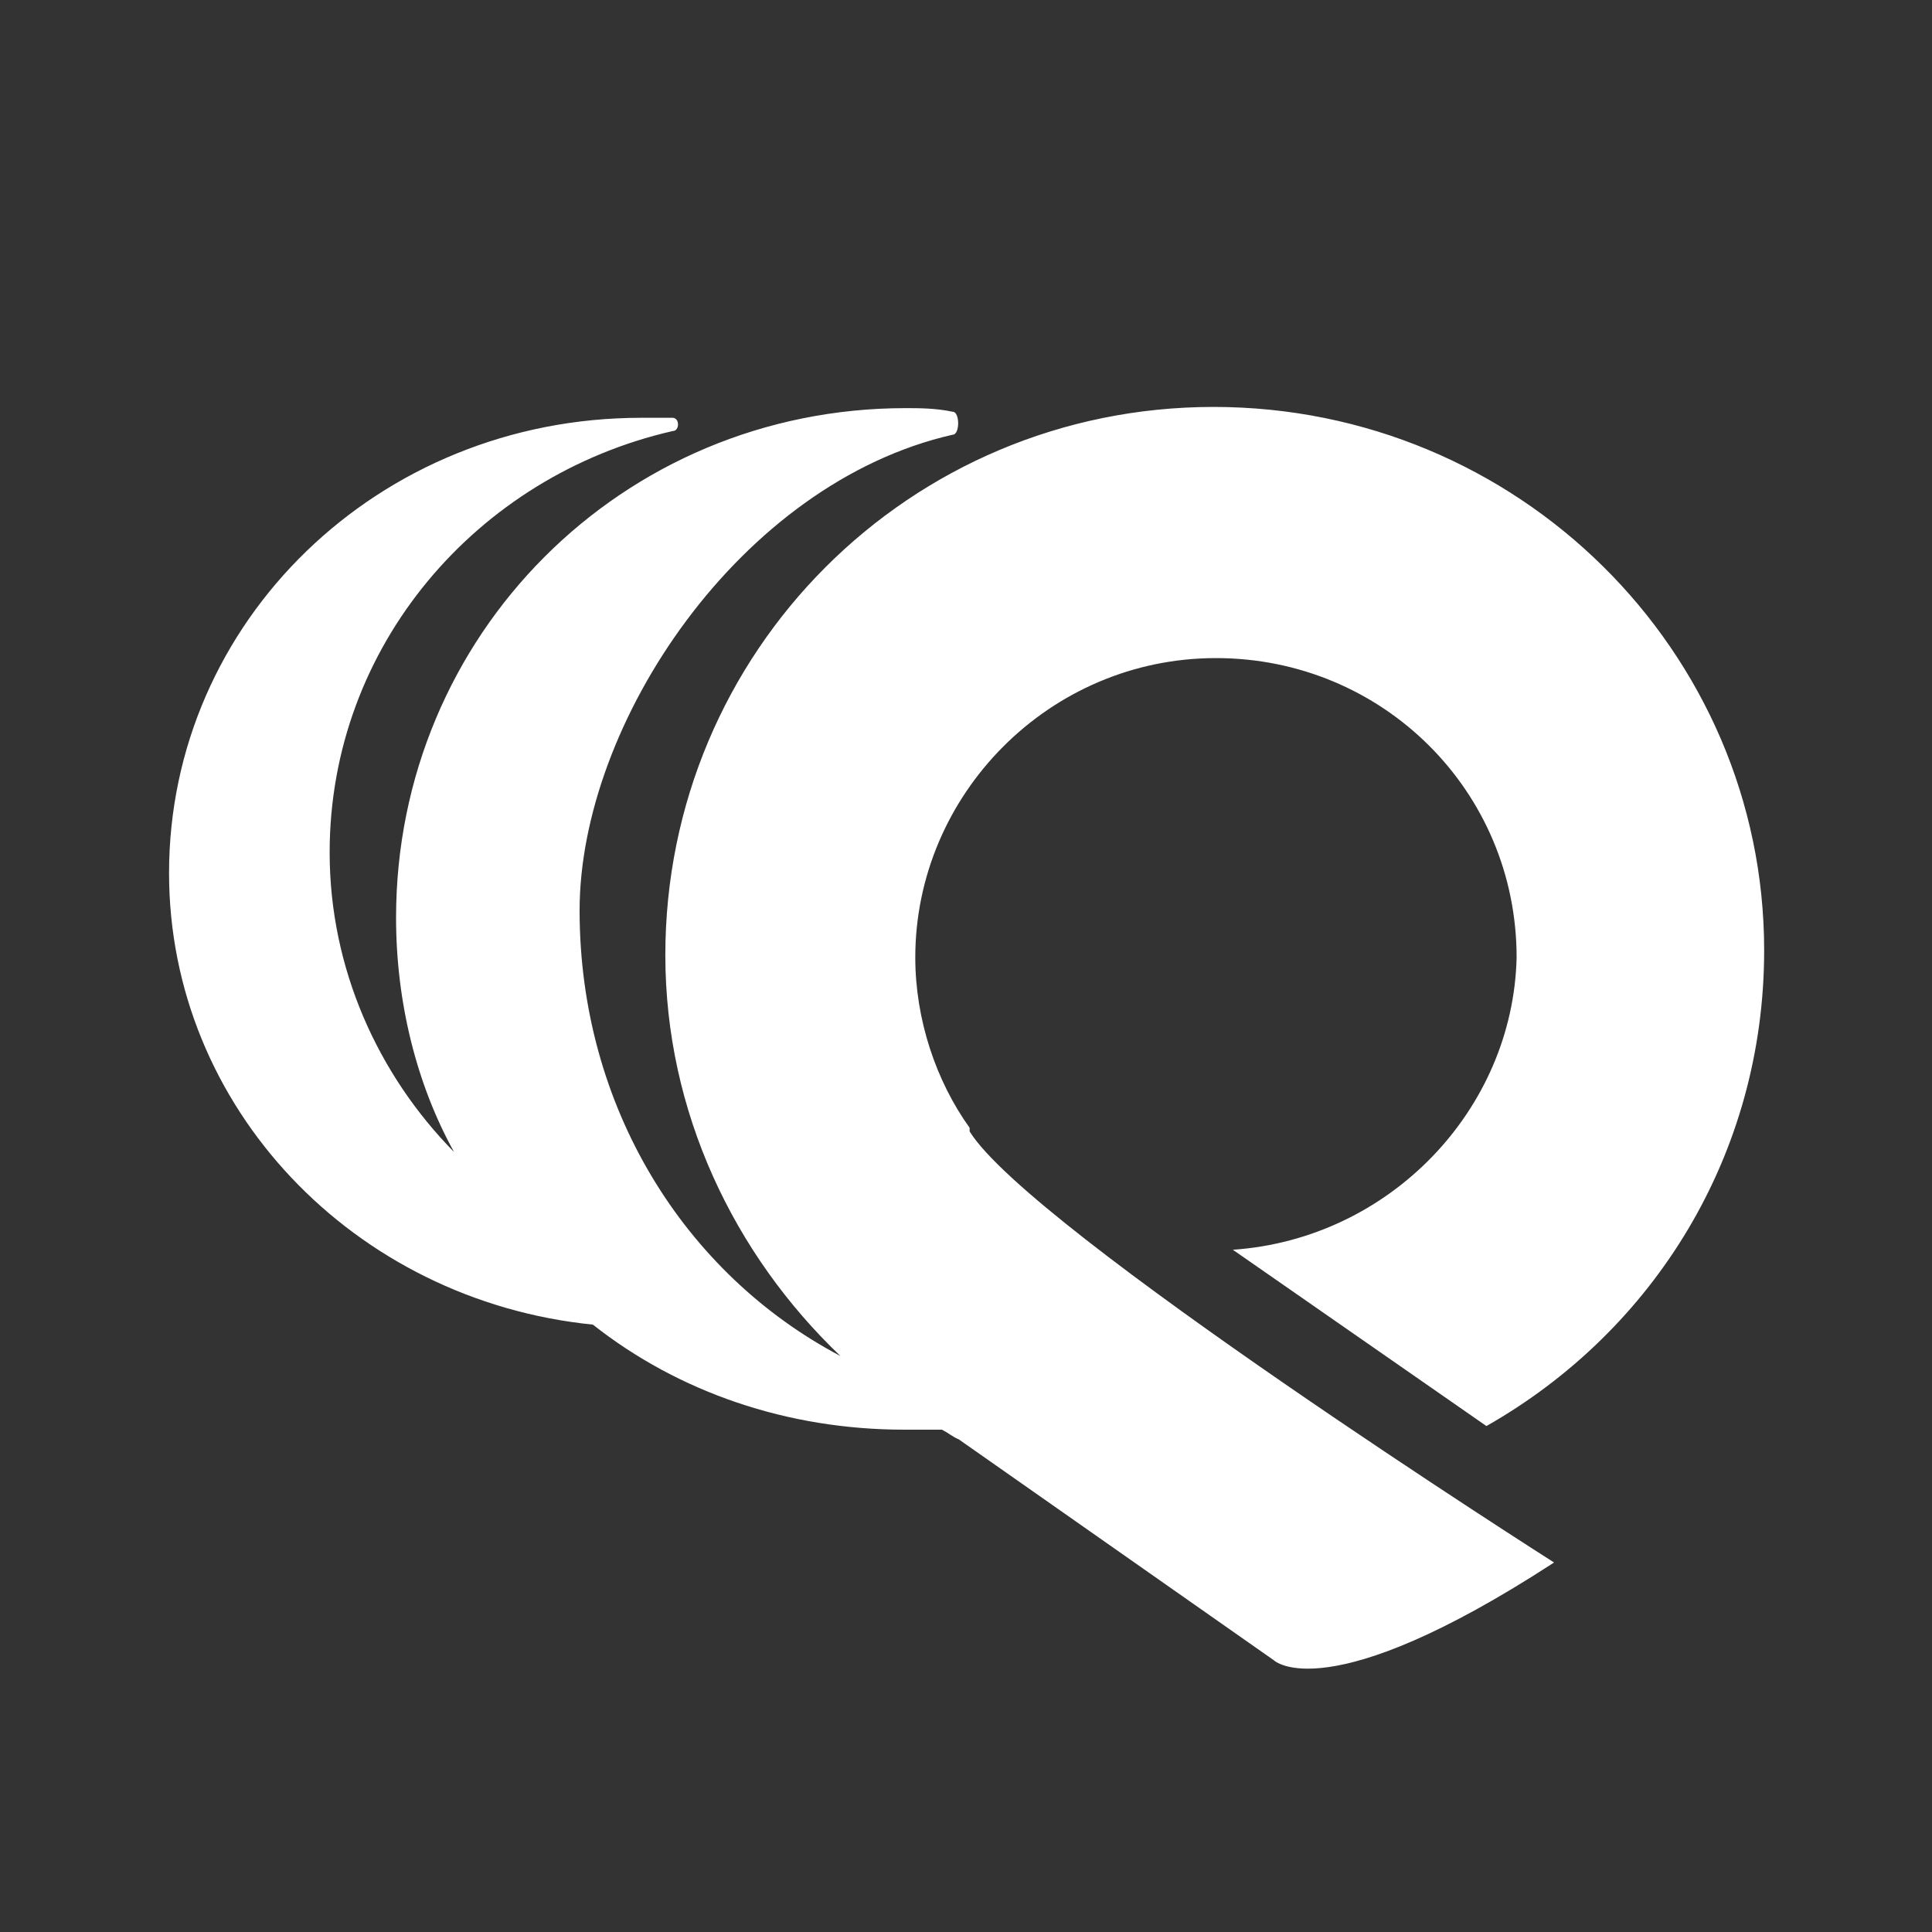
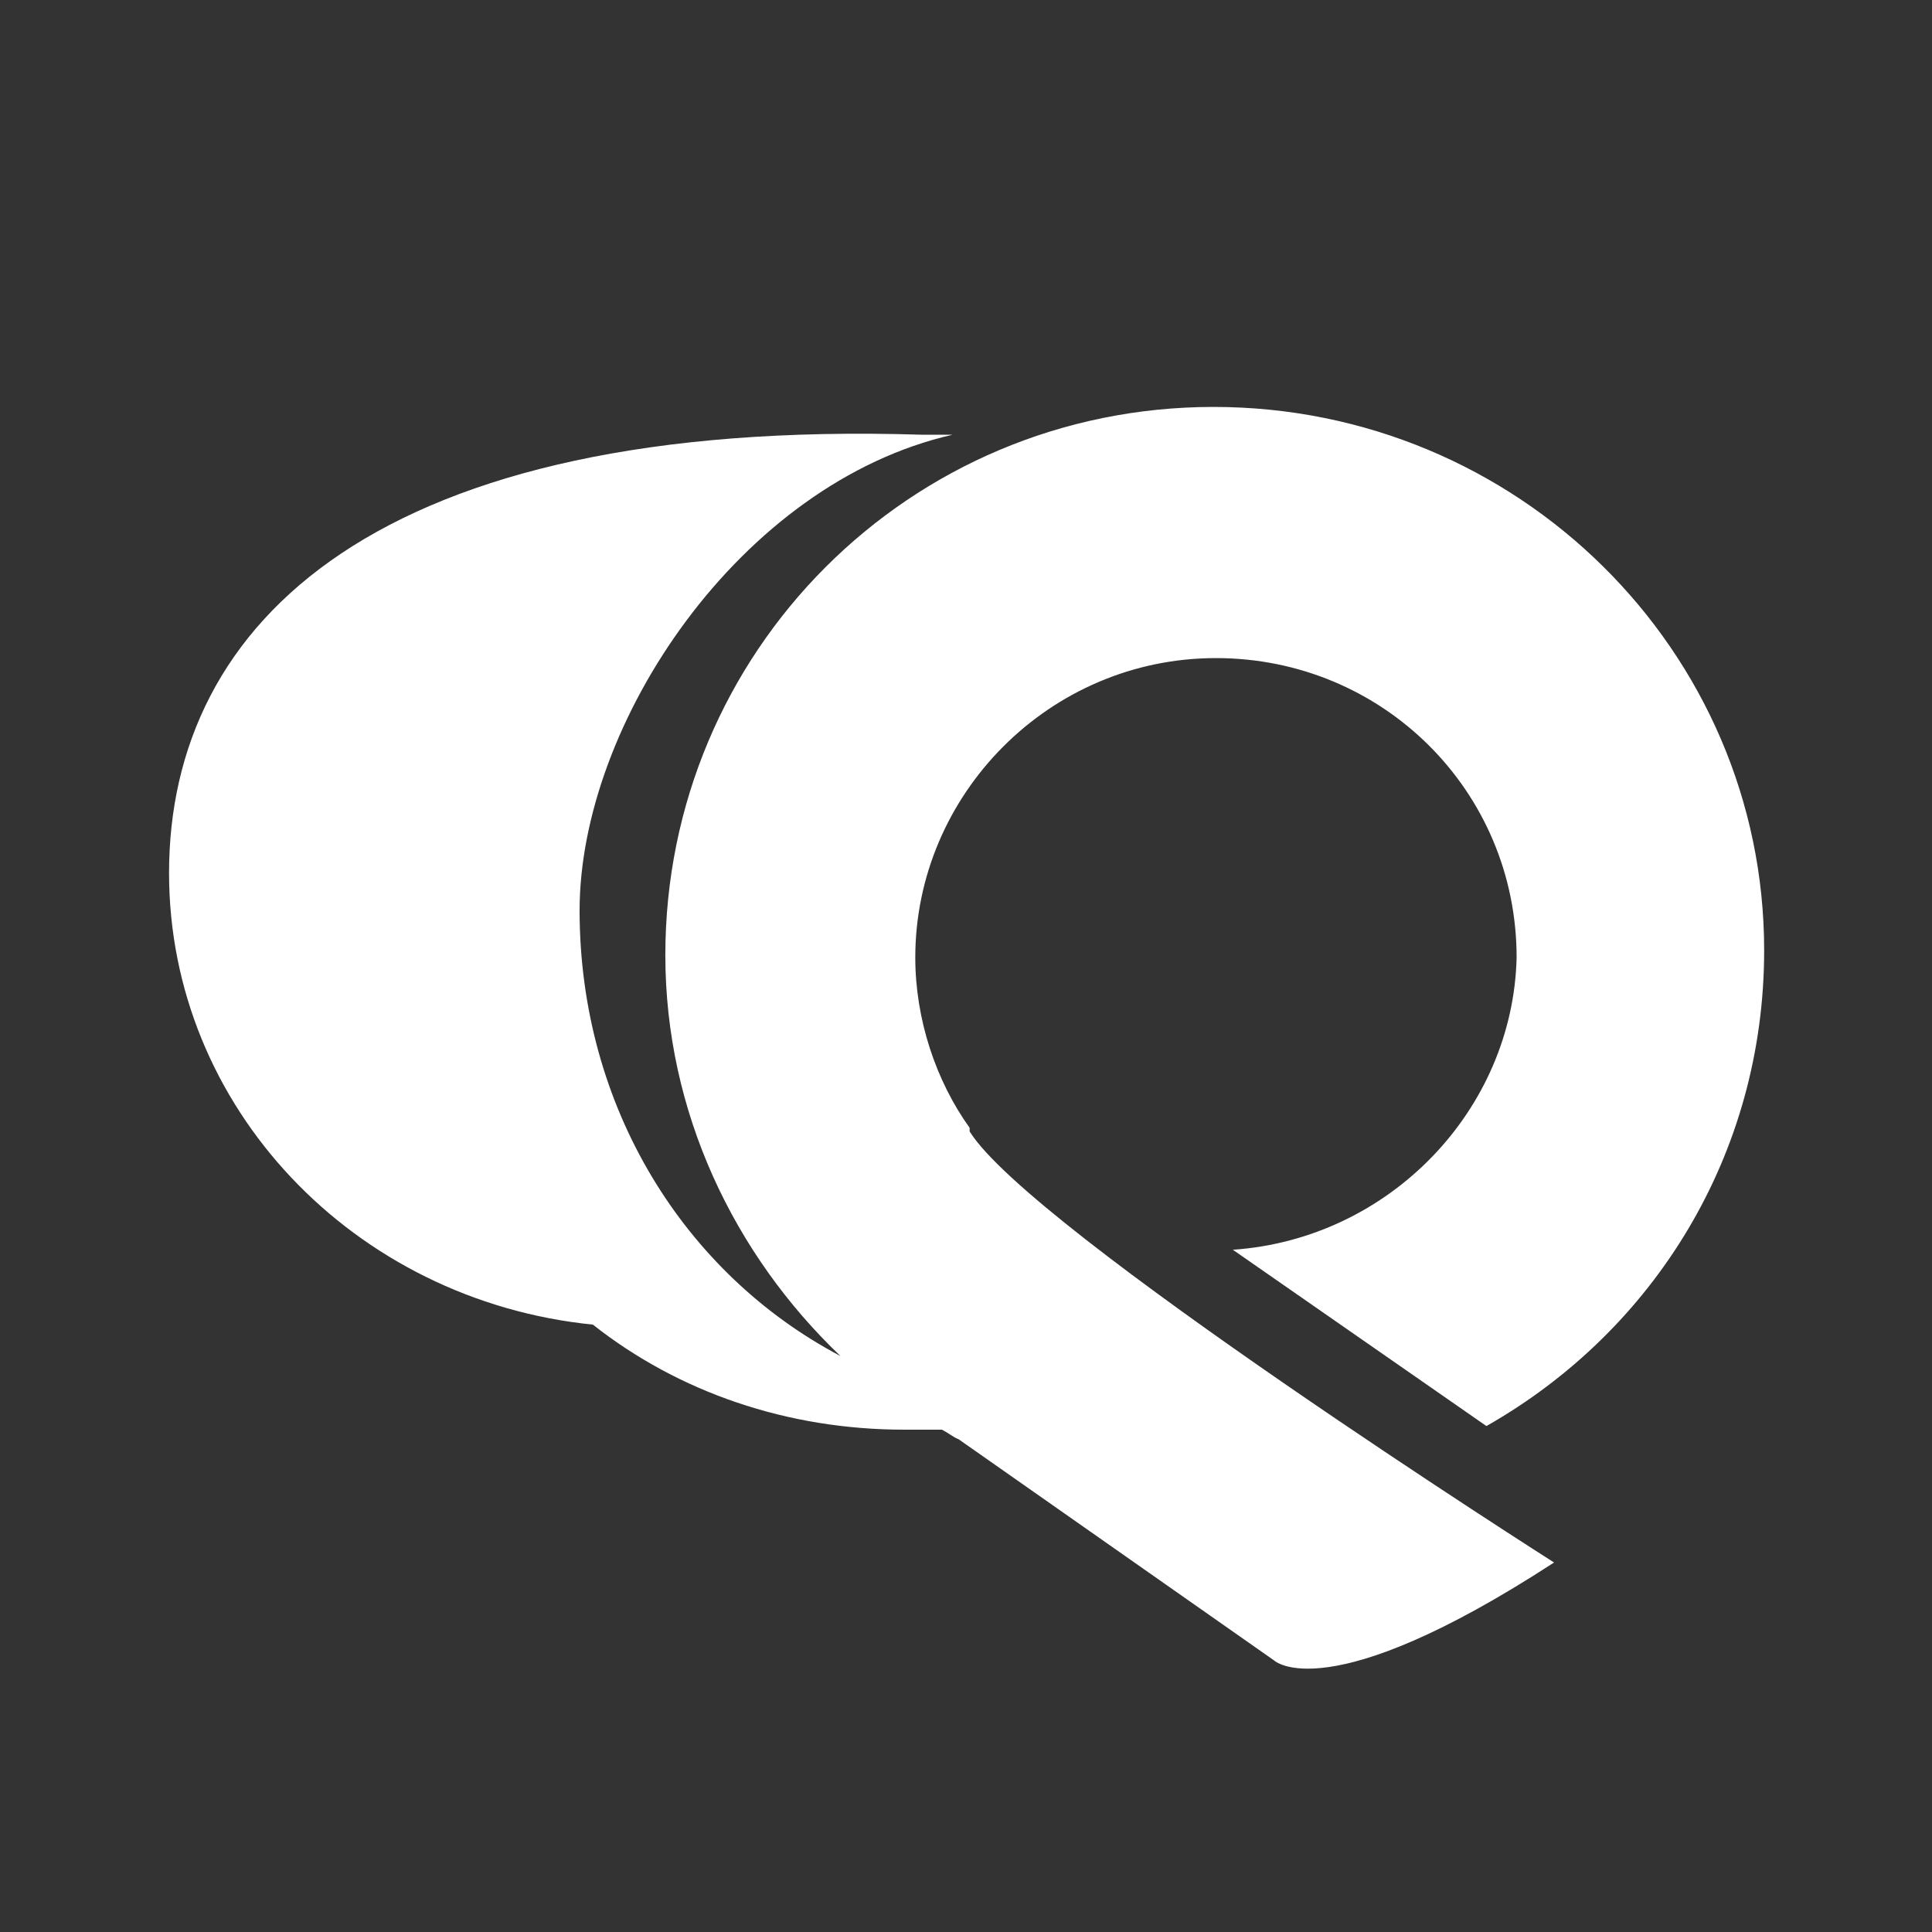
<svg xmlns="http://www.w3.org/2000/svg" data-bbox="14 33.7 132.1 104.492" viewBox="0 0 160 160" data-type="color">
  <rect x="0" y="0" width="160" height="160" fill="#333333" stroke="none" />
  <g>
-     <path d="m102.1 103.5 21 14.6c13.9-7.9 23-22.5 23-39.4 0-24.8-20.4-45-45.6-45S55.1 54 55.1 79.1c0 13 5.7 24.8 14.5 33.2C56.7 105.5 48 91.7 48 75.4 48 59.9 61.3 40 78.9 36c.6 0 .6-1.9 0-1.9-1.4-.3-2.8-.3-3.9-.3-23.5 0-42.2 18.8-42.2 42.2 0 7 1.7 13.8 4.8 19.4-6.3-6.4-10.3-15.2-10.3-24.8 0-17.1 12.2-31.2 28.4-34.9.6 0 .6-1.1 0-1.1h-2.6C31.3 34.6 14 51.5 14 72.3c0 19.4 15.3 35.4 35.1 37.4 7.1 5.6 16.1 8.7 25.8 8.7H78c.6.3.9.6 1.4.8l26.1 18.3s4.3 4.2 23.2-8.1c0 0-43.4-27.6-48.4-35.7v-.3c-2.8-3.9-4.5-9-4.5-14.1 0-13.5 11.1-24.8 24.9-24.8s24.9 11 24.9 24.8c-.3 12.6-10.5 23.3-23.5 24.2zm-56.7 3.1s.3 0 0 0c.3 0 0 0 0 0zm1.7 1.4z" fill="#ffffff" data-color="1" />
+     <path d="m102.1 103.5 21 14.6c13.9-7.9 23-22.5 23-39.4 0-24.8-20.4-45-45.6-45S55.1 54 55.1 79.1c0 13 5.7 24.8 14.5 33.2C56.7 105.5 48 91.7 48 75.4 48 59.9 61.3 40 78.9 36h-2.6C31.3 34.6 14 51.5 14 72.3c0 19.4 15.3 35.4 35.1 37.4 7.1 5.6 16.1 8.7 25.8 8.7H78c.6.3.9.6 1.4.8l26.1 18.3s4.3 4.2 23.2-8.1c0 0-43.4-27.6-48.4-35.7v-.3c-2.8-3.9-4.5-9-4.5-14.1 0-13.5 11.1-24.8 24.9-24.8s24.9 11 24.9 24.8c-.3 12.6-10.5 23.3-23.5 24.2zm-56.7 3.1s.3 0 0 0c.3 0 0 0 0 0zm1.7 1.4z" fill="#ffffff" data-color="1" />
  </g>
</svg>